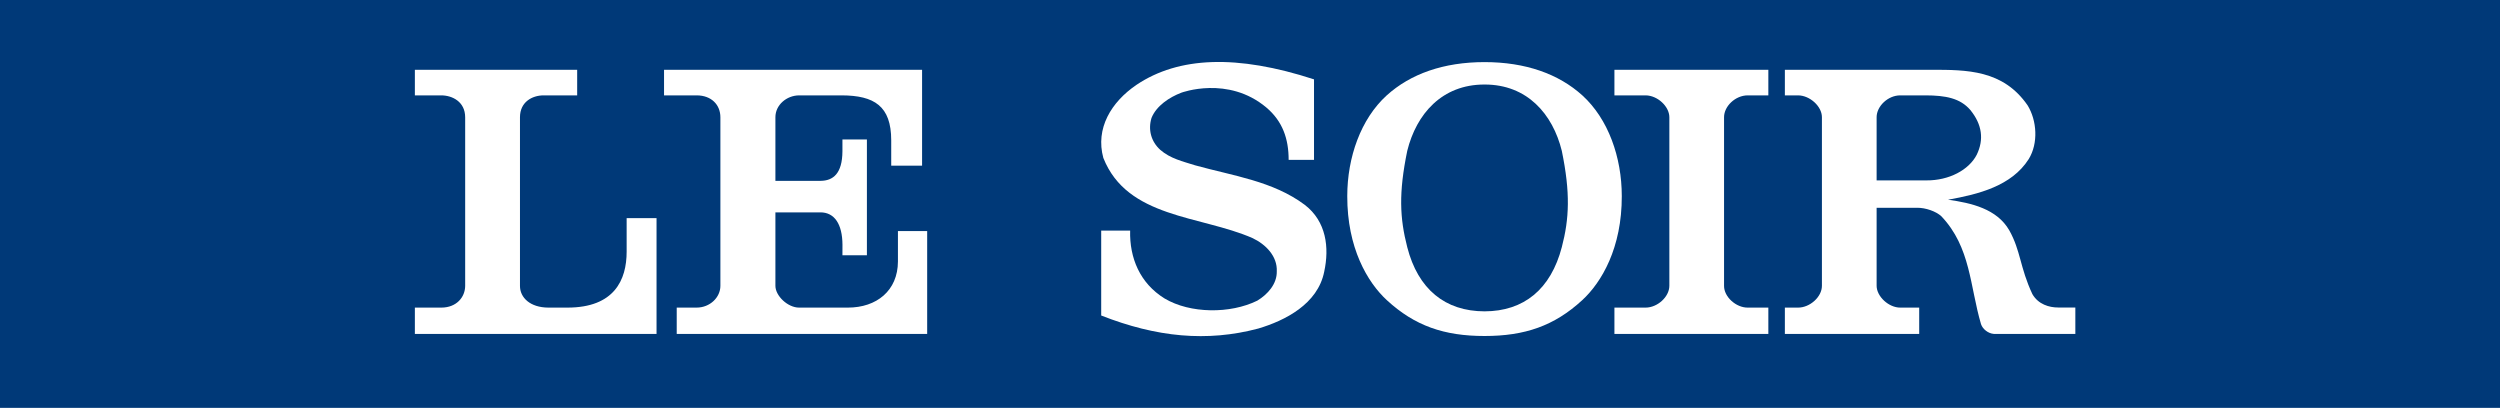
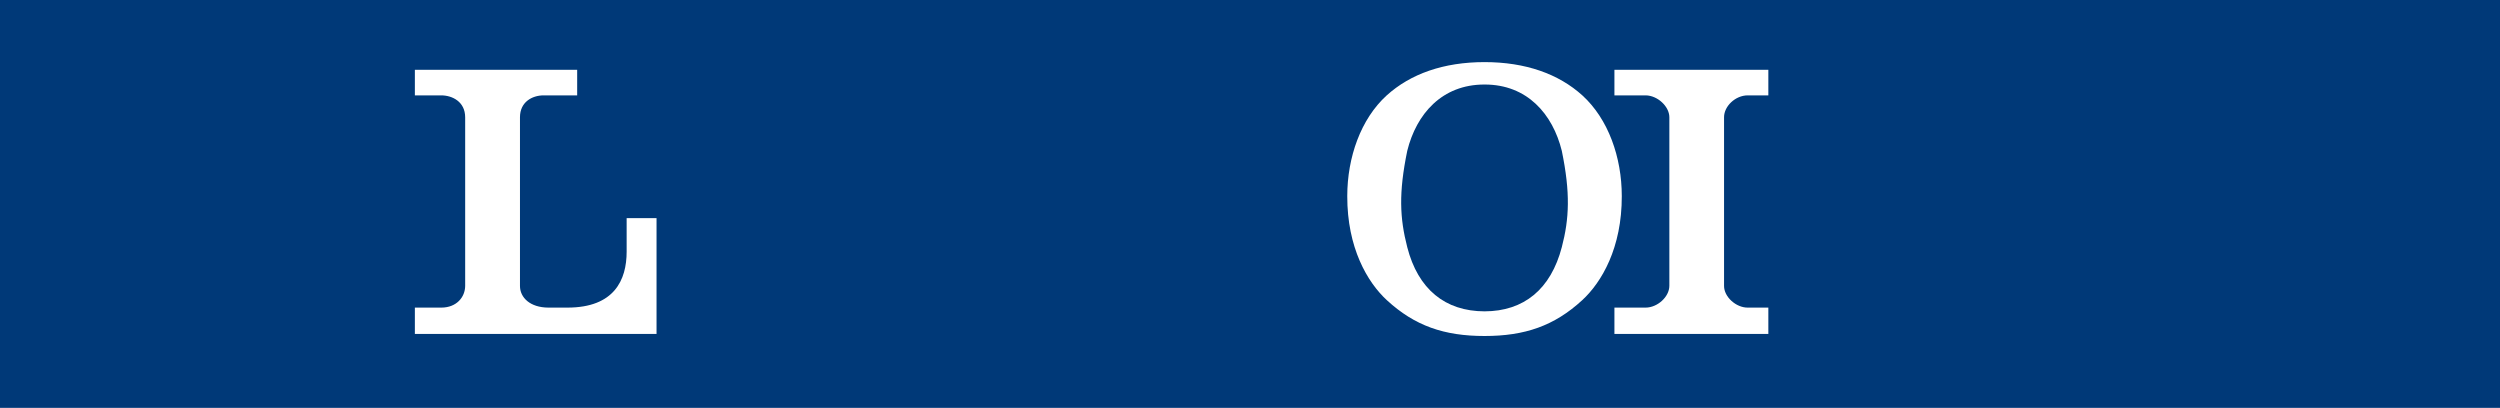
<svg xmlns="http://www.w3.org/2000/svg" width="190" height="31" viewBox="0 0 190 31" fill="none">
-   <path fill-rule="evenodd" clip-rule="evenodd" d="M0 0H190V31H0V0Z" fill="#003978" />
+   <path fill-rule="evenodd" clip-rule="evenodd" d="M0 0H190V31H0V0" fill="#003978" />
  <path d="M47.625 16.58H49.897V25.377H31.53V23.378H33.545C34.694 23.376 35.35 22.585 35.353 21.723V8.91C35.35 7.727 34.374 7.252 33.541 7.248H31.53V5.304H43.865V7.248H41.321C40.431 7.248 39.518 7.759 39.518 8.91V21.723C39.514 22.611 40.284 23.376 41.685 23.378H43.12C46.698 23.38 47.625 21.263 47.625 19.129V16.58Z" fill="white" />
-   <path d="M67.733 12.59V10.666C67.733 8.054 66.44 7.257 63.964 7.248H60.734C59.779 7.254 58.926 7.981 58.931 8.912V13.744H62.363C63.317 13.738 64.016 13.191 64.025 11.497V10.601H65.885V19.399H64.025L64.028 18.608C64.021 17.022 63.414 16.145 62.363 16.14H58.931V21.723C58.933 22.495 59.88 23.38 60.73 23.378H64.433C66.621 23.382 68.236 22.088 68.243 19.876V17.559H70.465V25.377H51.431V23.378H52.943C53.955 23.377 54.75 22.604 54.75 21.723V8.919C54.752 7.959 54.06 7.249 52.949 7.248H50.467V5.304H70.078V12.59H67.733Z" fill="white" />
  <path d="M131.028 21.723C131.021 22.564 131.944 23.385 132.825 23.378H134.394V25.377H122.696V23.378H125.066C125.963 23.378 126.867 22.565 126.871 21.723V8.905C126.867 8.093 125.977 7.255 125.067 7.248H122.696V5.304H134.394V7.248H132.825C131.888 7.249 131.021 8.077 131.028 8.917V21.723Z" fill="white" />
  <path d="M112.825 23.662C115.82 23.655 117.861 21.978 118.697 18.786C119.266 16.616 119.355 14.655 118.697 11.463C118.006 8.666 116.061 6.416 112.825 6.424C109.589 6.416 107.643 8.666 106.951 11.463C106.292 14.655 106.381 16.576 106.951 18.786C107.772 21.981 109.828 23.655 112.825 23.662ZM112.825 25.536C109.759 25.536 107.522 24.766 105.404 22.816C103.916 21.448 102.383 18.827 102.392 14.904C102.395 11.95 103.419 9.047 105.384 7.255C107.198 5.613 109.713 4.72 112.825 4.72C115.934 4.72 118.452 5.613 120.265 7.255C122.229 9.047 123.255 11.95 123.256 14.904C123.266 18.827 121.733 21.448 120.246 22.816C118.126 24.766 115.89 25.536 112.825 25.536Z" fill="white" />
-   <path d="M144.422 7.248C143.486 7.245 142.625 8.073 142.623 8.905V13.71H146.403C148.125 13.723 149.636 12.918 150.232 11.761C150.789 10.61 150.647 9.468 149.746 8.361C148.974 7.46 147.864 7.252 146.342 7.248H144.422ZM157.726 23.37V25.377H151.531C151.098 25.343 150.683 25.015 150.557 24.633C149.709 21.764 149.782 18.794 147.545 16.439C147.131 16.053 146.335 15.788 145.724 15.791H142.623V21.722C142.626 22.533 143.547 23.385 144.425 23.378H145.859V25.377H135.65V23.378H136.655C137.54 23.382 138.466 22.573 138.466 21.722V8.905C138.466 8.086 137.551 7.253 136.655 7.248H135.65V5.304H146.734C149.51 5.3 152.229 5.314 154.091 7.996C154.812 9.158 154.921 10.898 154.181 12.093C152.883 14.133 150.376 14.763 148.05 15.178C149.837 15.427 151.765 15.876 152.702 17.5C153.586 19.076 153.504 20.309 154.459 22.349C154.908 23.134 155.746 23.372 156.417 23.37H157.726Z" fill="white" />
-   <path d="M99.865 6.031V12.151H97.937C97.937 10.559 97.486 9.223 96.242 8.17C93.329 5.724 89.786 7.043 89.786 7.043C88.866 7.391 87.875 8.054 87.514 8.966C87.243 9.846 87.478 10.758 88.181 11.388C88.938 12.052 89.894 12.267 90.832 12.565C93.698 13.362 96.749 13.76 99.162 15.568C100.804 16.828 101.037 18.819 100.641 20.644C100.154 23.114 97.654 24.367 95.63 24.969C91.74 26.003 87.894 25.633 83.691 23.978V17.525H85.891C85.837 19.598 86.63 21.522 88.506 22.683C90.453 23.844 93.501 23.862 95.556 22.849C96.351 22.369 97.055 21.573 97.035 20.628C97.09 19.482 96.207 18.57 95.18 18.09C91.229 16.364 85.675 16.596 83.853 12.001C83.24 9.762 84.448 7.756 86.378 6.445C89.579 4.301 94.006 4.123 99.865 6.031Z" fill="white" />
</svg>